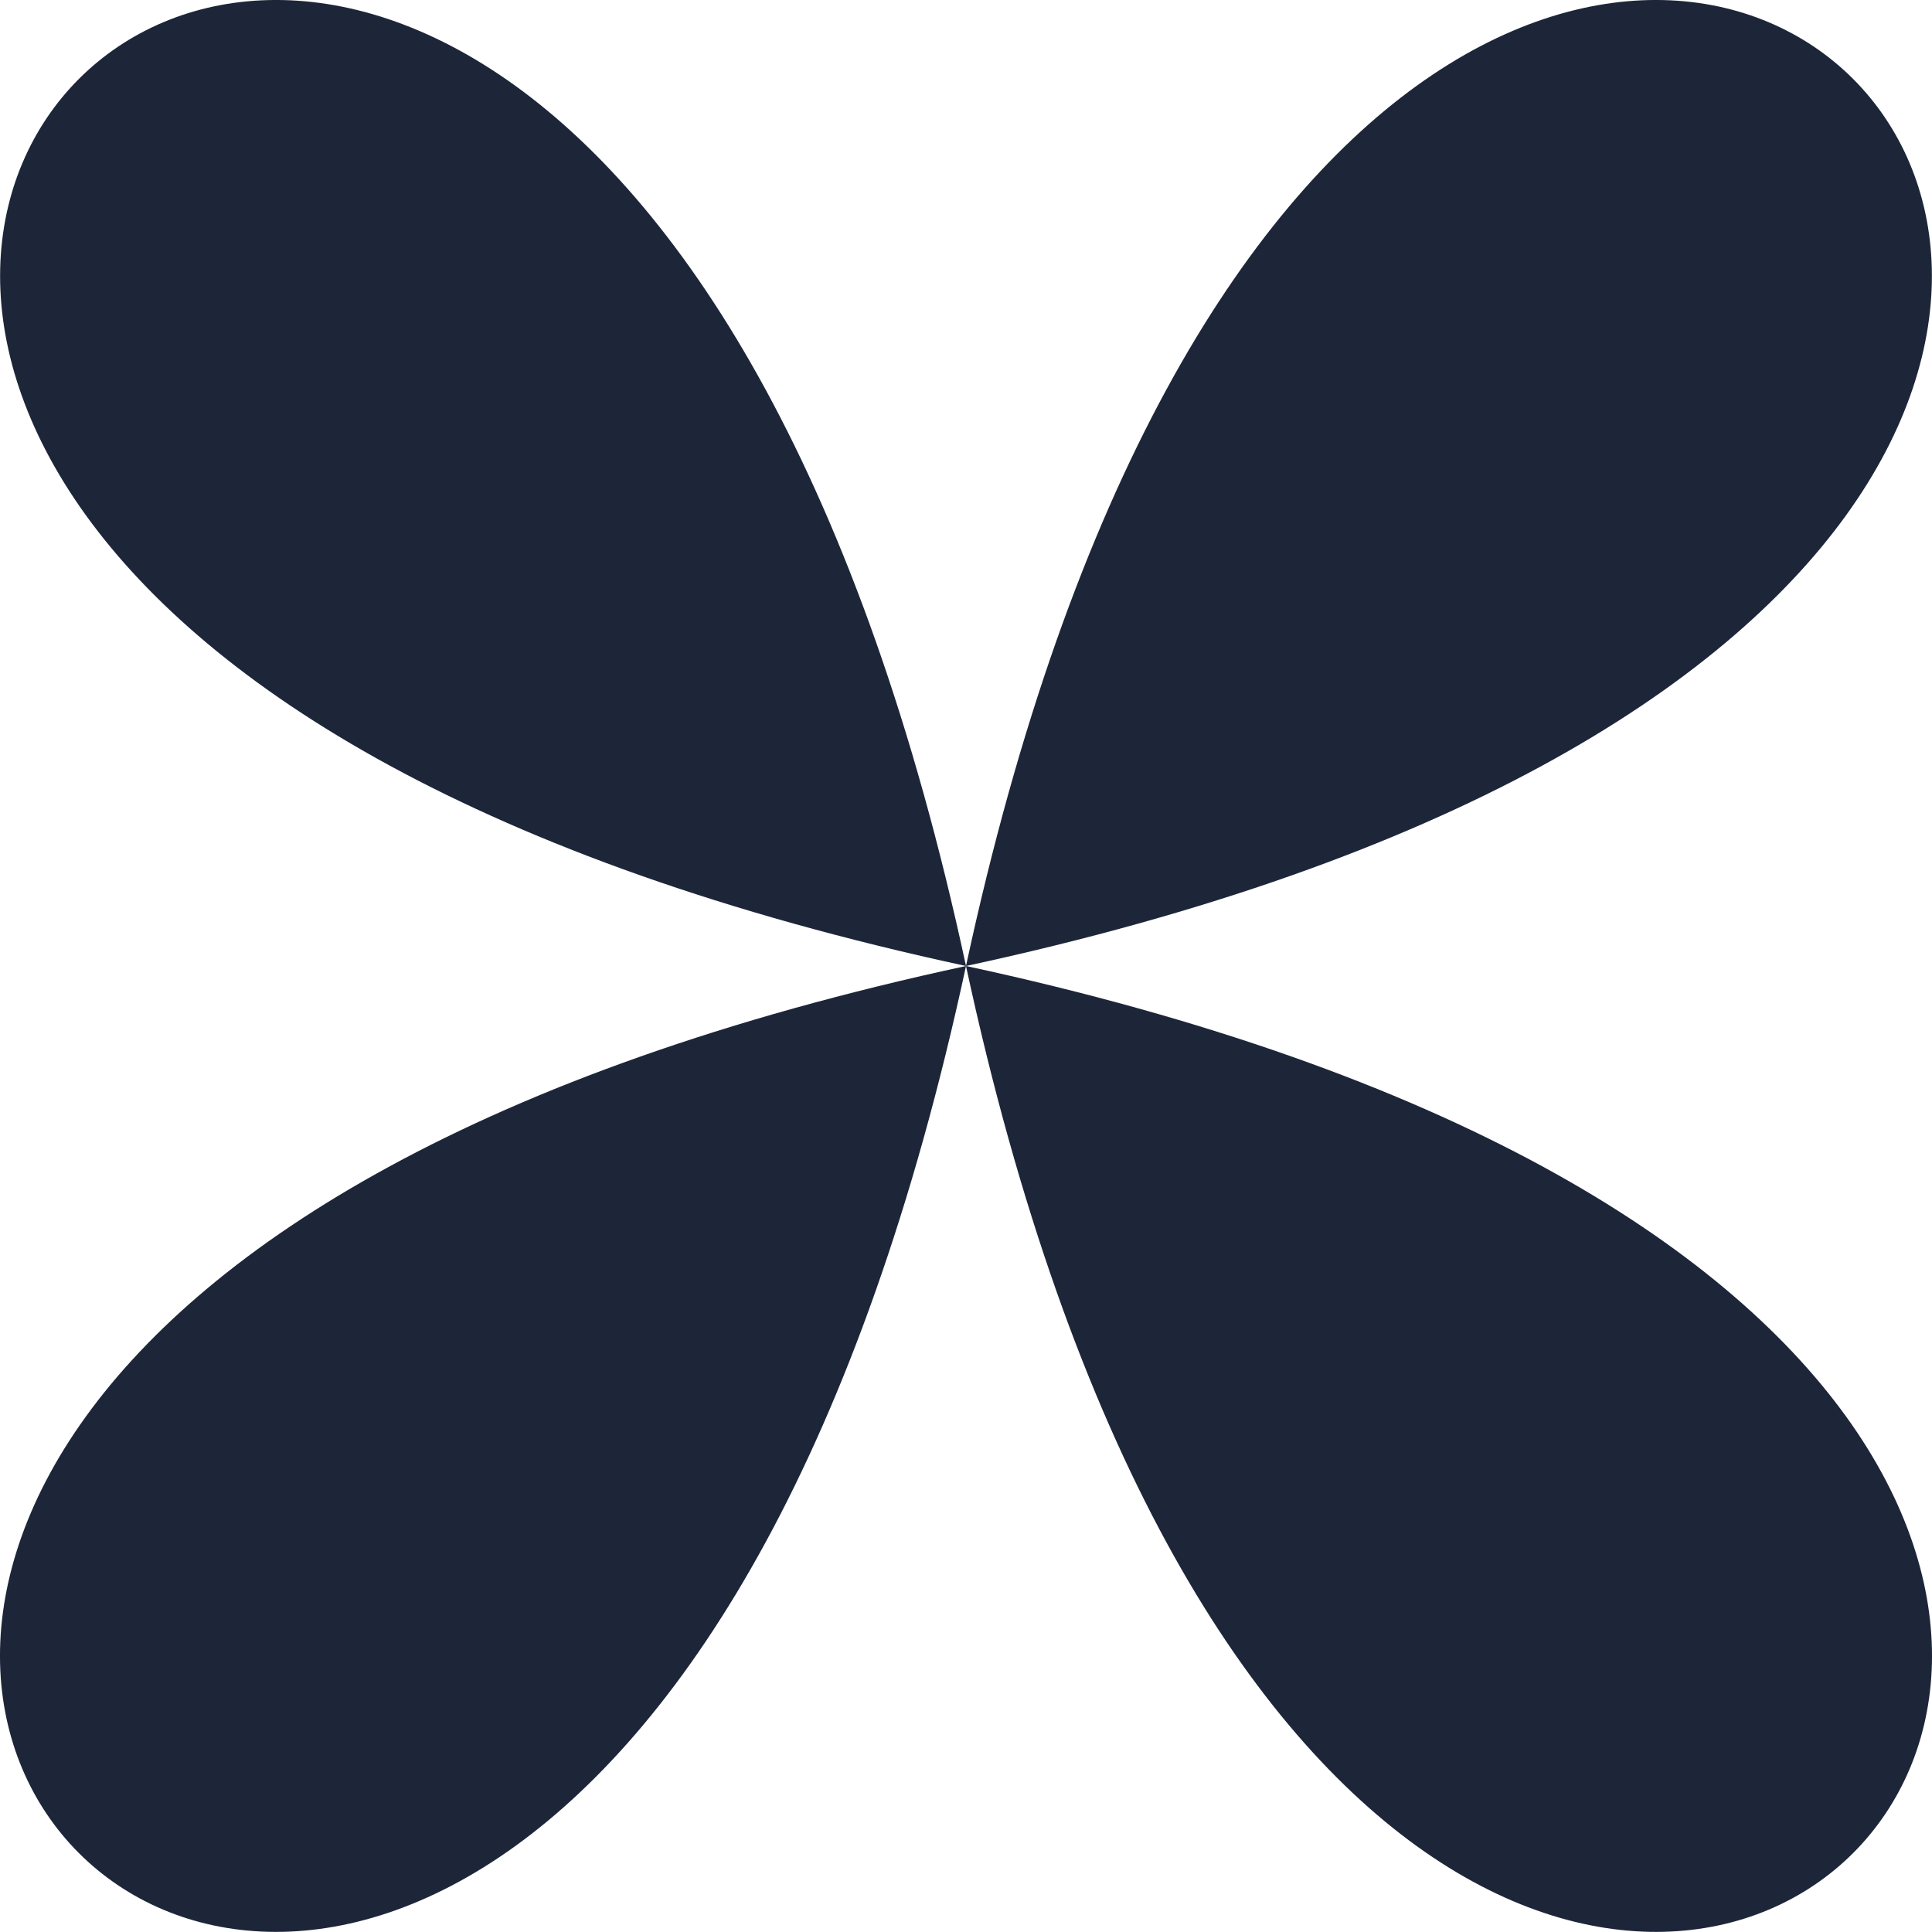
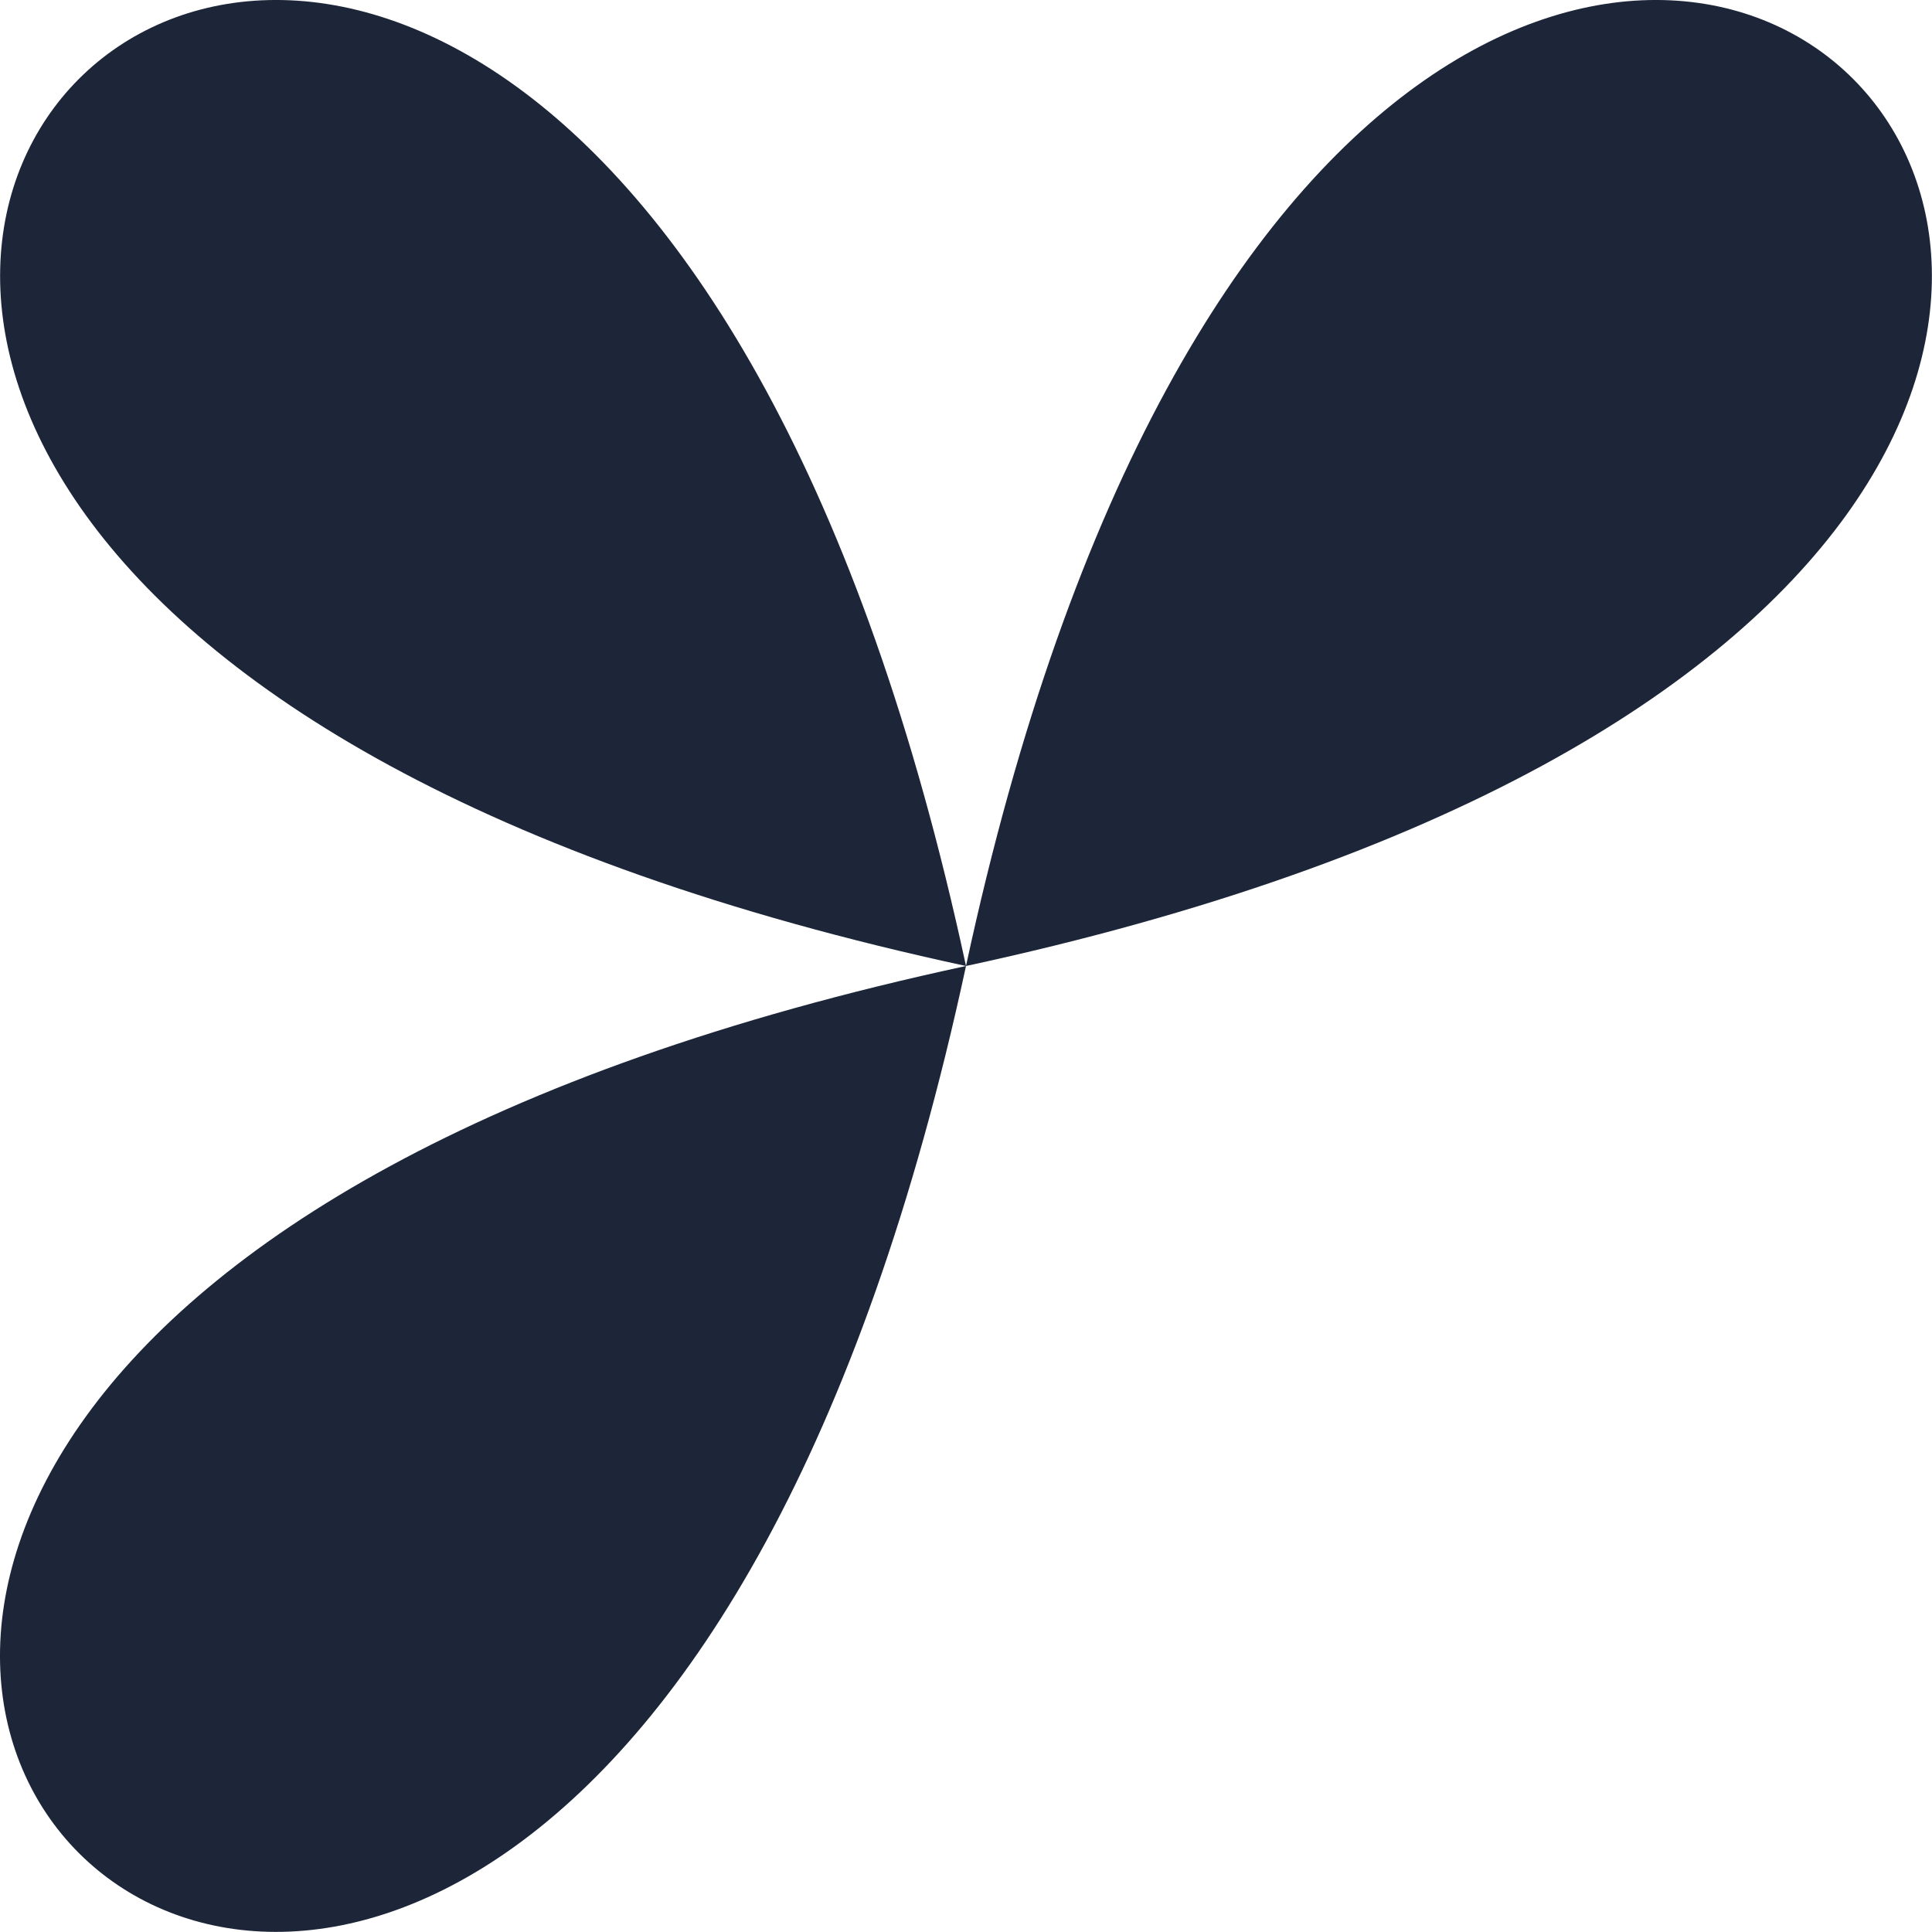
<svg xmlns="http://www.w3.org/2000/svg" width="32" height="32" viewBox="0 0 32 32" fill="none">
  <g clip-path="url(#clip0_17_633)">
    <path d="M16 16C-16.236 9.055 9.057 -16.239 16 16V16Z" fill="#1D2639" />
    <path d="M16 16C-16.239 22.943 9.055 48.236 16 16V16Z" fill="#1D2639" />
-     <path d="M16 16C22.943 -16.239 48.236 9.055 16 16V16Z" fill="#1D2639" />
-     <path d="M16 16C22.945 48.236 48.239 22.943 16 16V16Z" fill="#1D2639" />
+     <path d="M16 16C22.943 -16.239 48.236 9.055 16 16Z" fill="#1D2639" />
  </g>
  <defs>
    <clipPath id="clip0_17_633">
      <rect width="32" height="32" fill="white" />
    </clipPath>
  </defs>
</svg>